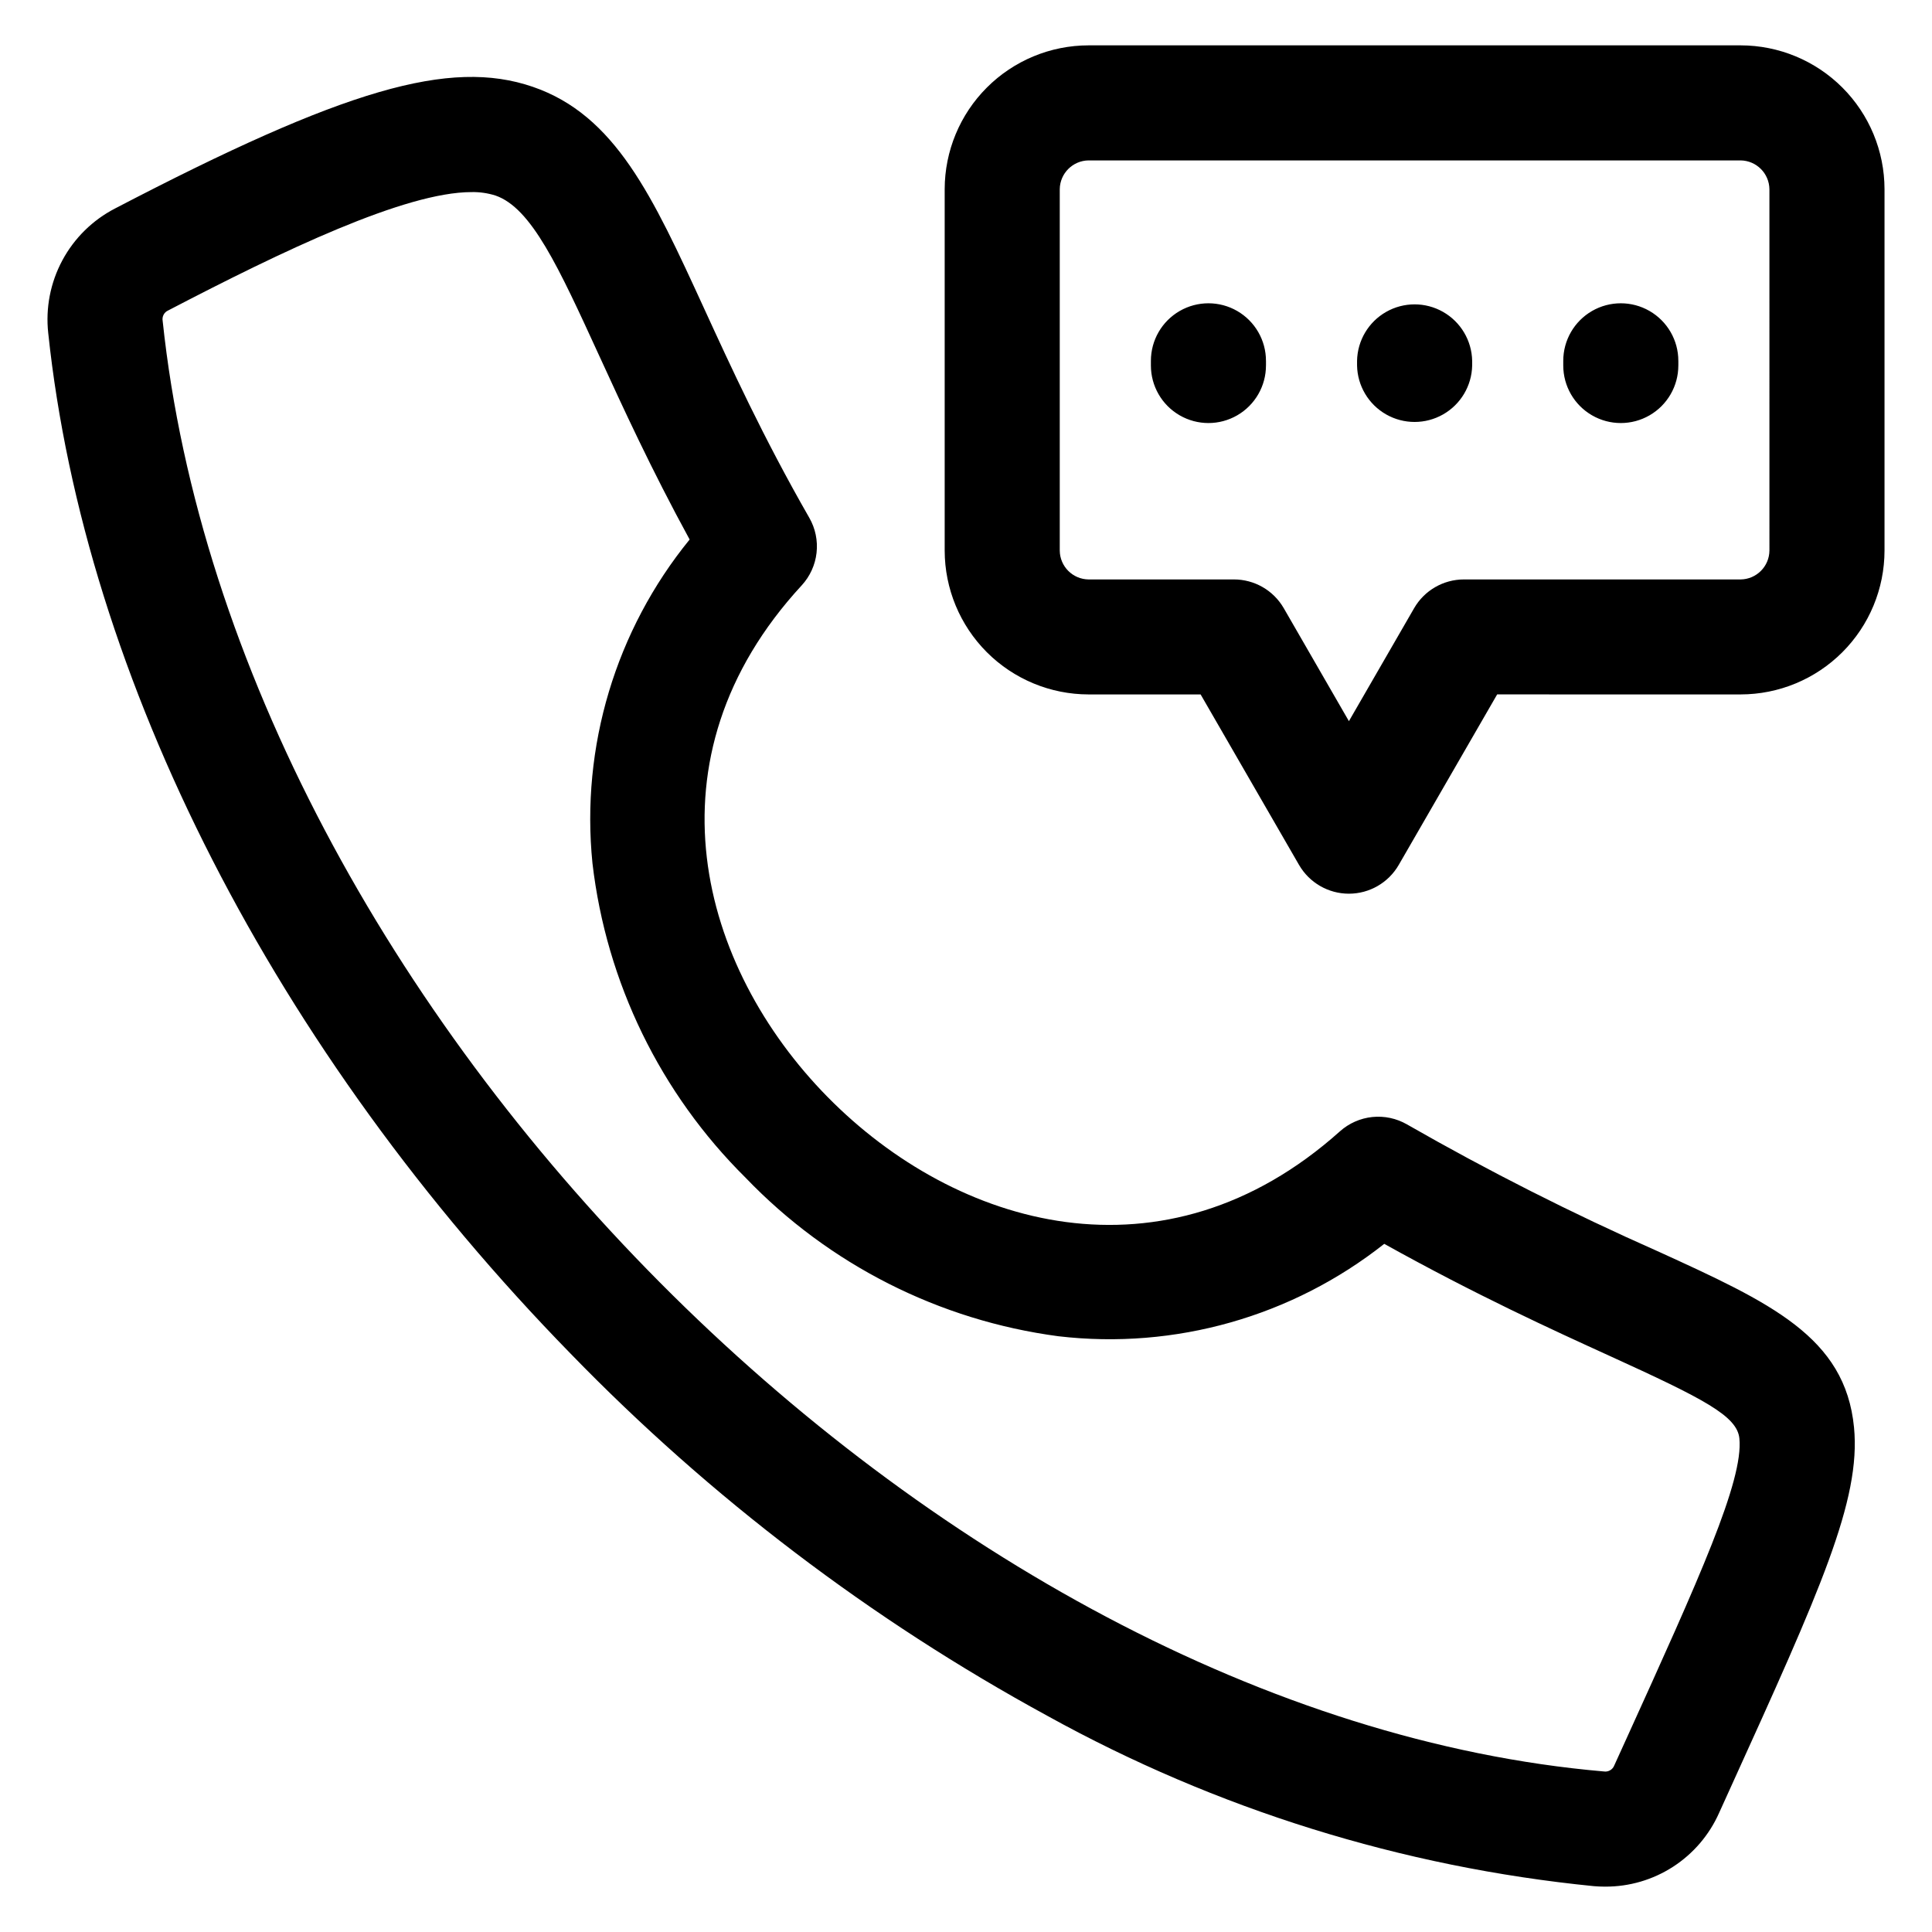
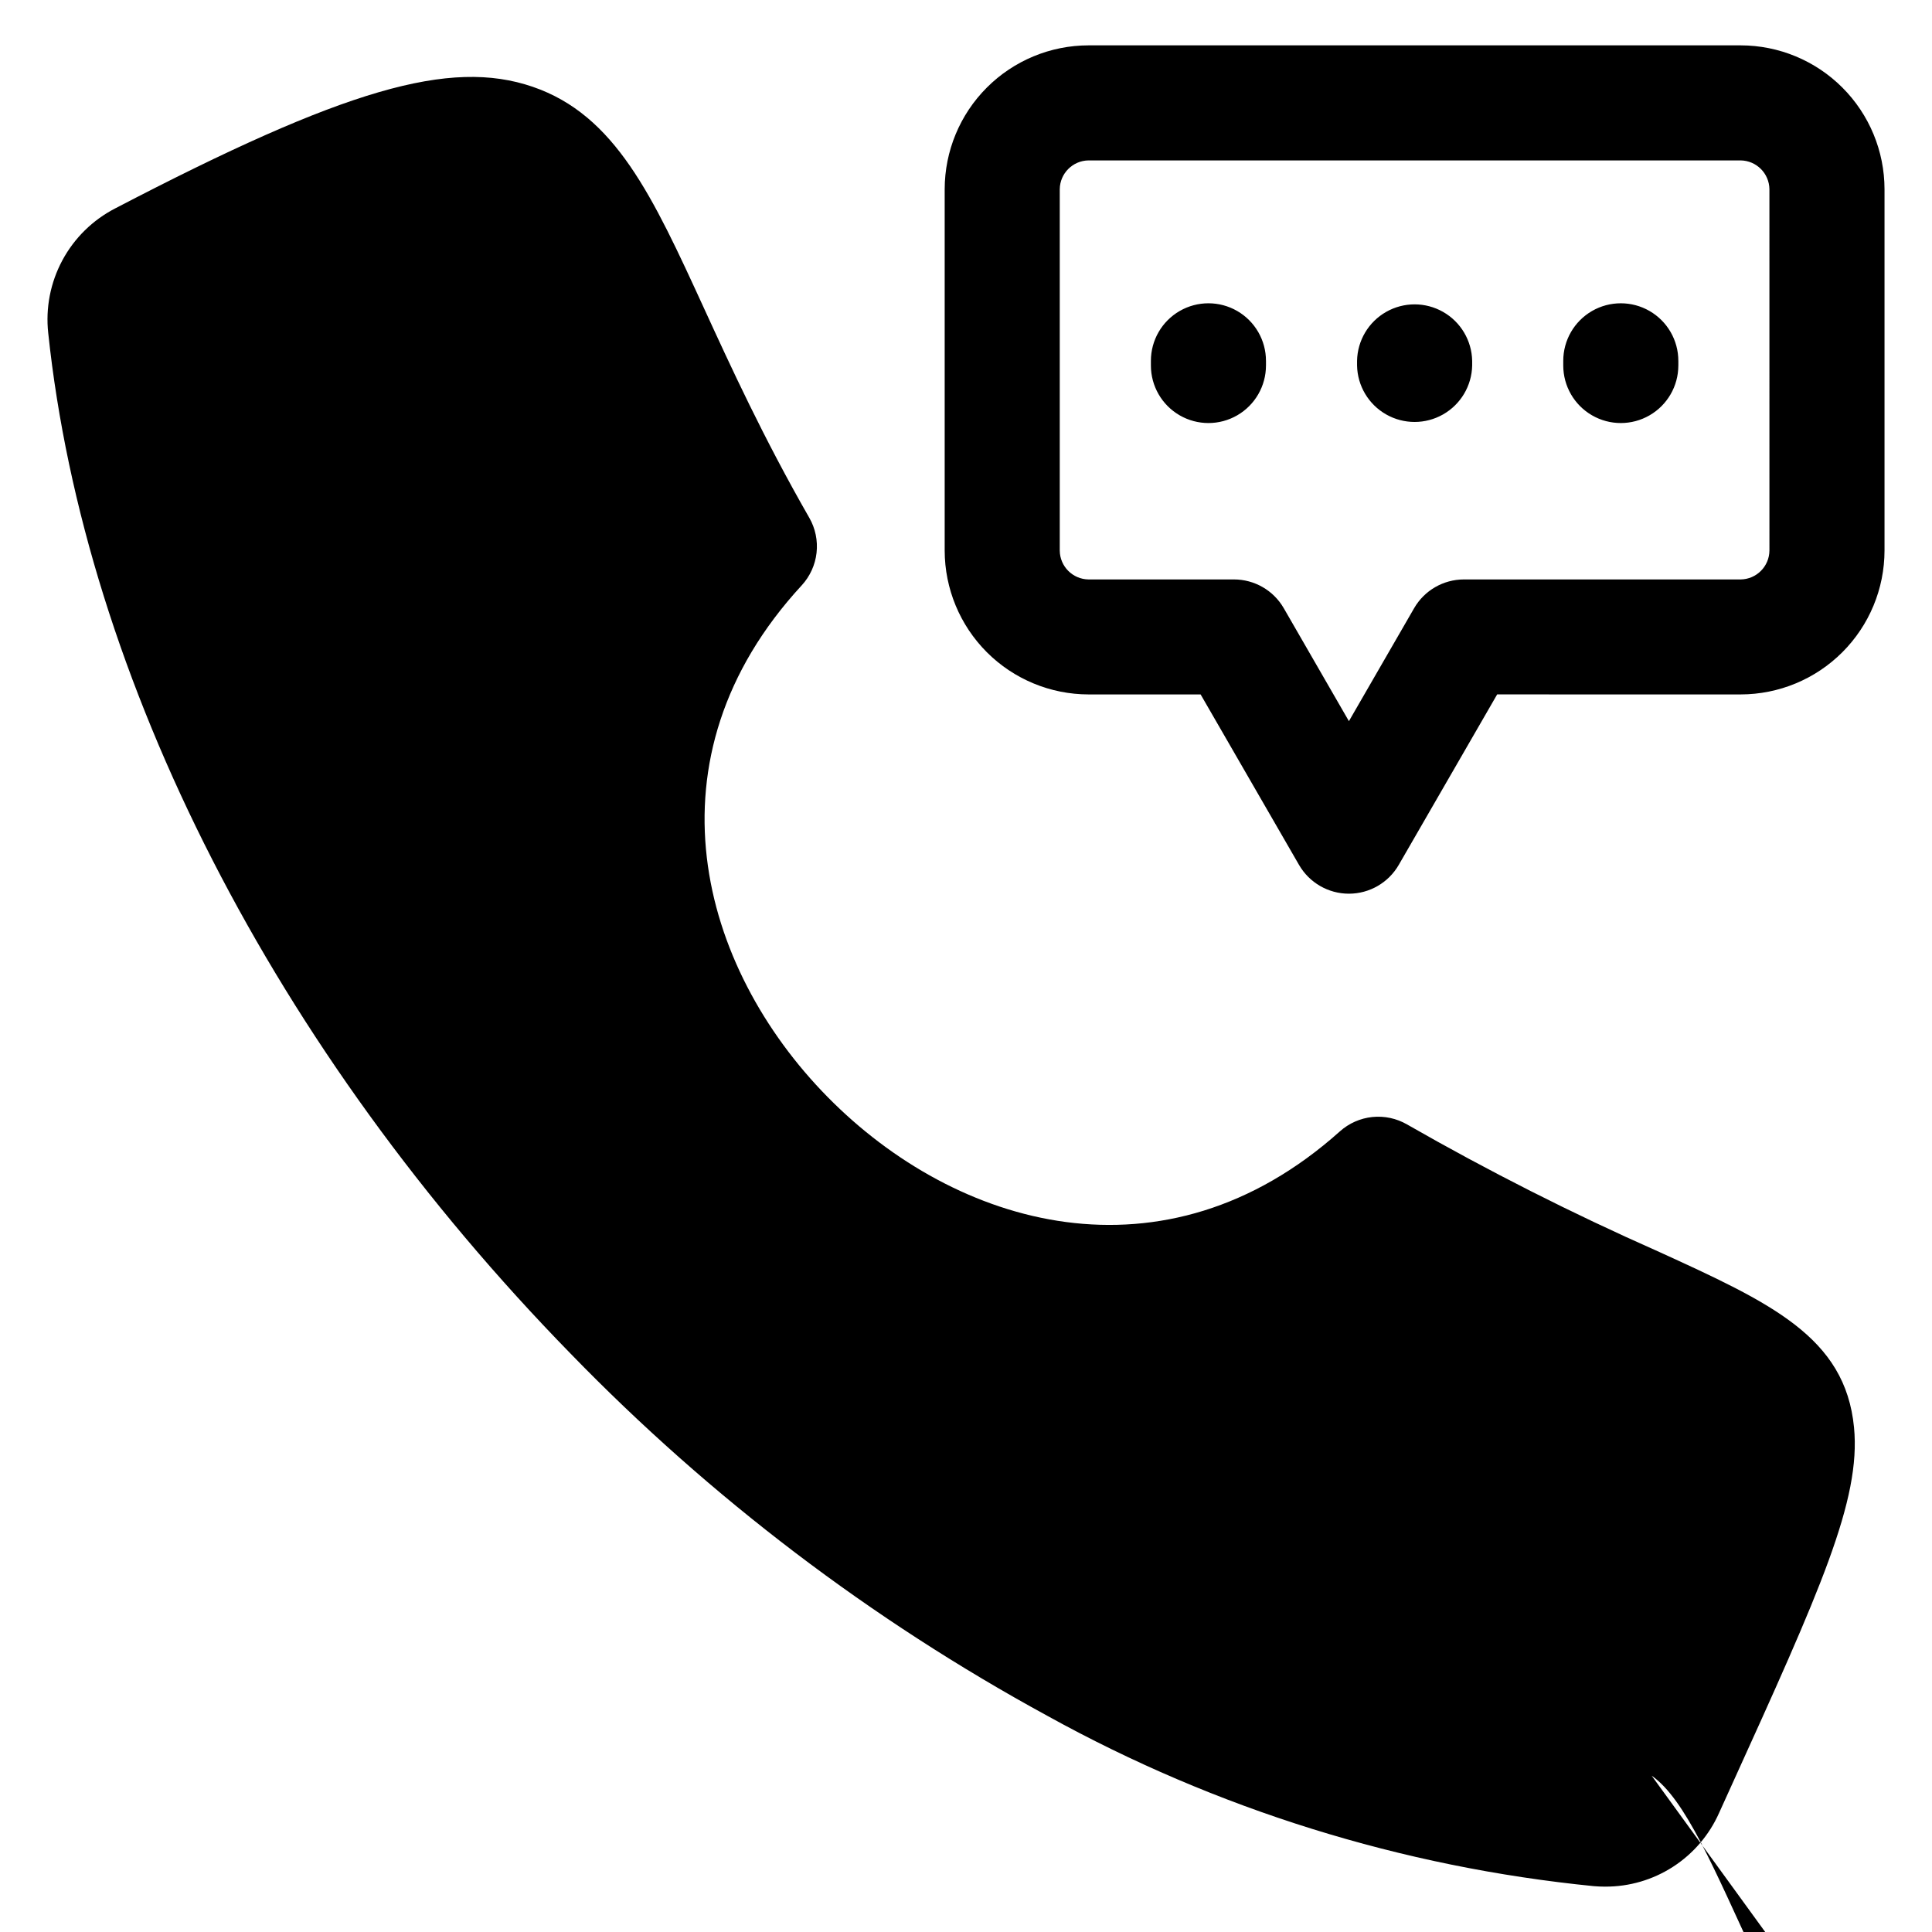
<svg xmlns="http://www.w3.org/2000/svg" fill="#000000" width="800px" height="800px" version="1.1" viewBox="144 144 512 512">
-   <path d="m583.25 475.57c-22.691-10.043-44.844-21.254-66.375-33.586-2.781-1.605-6-2.293-9.195-1.965-3.191 0.332-6.199 1.664-8.594 3.805-46.57 41.652-101.73 25.449-135.74-9.09-33.922-34.445-49.207-89.734-6.891-135.6 2.195-2.383 3.578-5.406 3.941-8.625 0.363-3.223-0.309-6.477-1.922-9.289-12.207-21.273-20.918-40.305-27.918-55.559-13.613-29.668-23.445-51.141-45.387-58.664-21.945-7.523-49.934 0.594-110.66 32.242-5.945 3.066-10.824 7.867-13.988 13.762-3.164 5.898-4.469 12.613-3.738 19.266 9.695 91.742 60.148 190.33 138.43 270.46 37.047 38.176 79.648 70.539 126.36 95.992 44.707 24.727 93.984 40.082 144.82 45.133 1.008 0.082 2.004 0.129 2.996 0.129v-0.004c6.387 0.027 12.645-1.805 18.004-5.277 5.363-3.473 9.598-8.43 12.188-14.27l3.027-6.668c23.75-52.301 34.59-76.172 32.727-95.484-2.328-24-22.121-33.031-52.086-46.711zm-8.398 129.57-3.035 6.68v-0.004c-0.418 1.145-1.594 1.832-2.797 1.637-177.04-15.289-362.65-202.1-381.91-384.4-0.219-1.168 0.402-2.332 1.496-2.797 30.289-15.785 62.746-31.348 80.348-31.348h-0.004c2.148-0.047 4.289 0.262 6.34 0.906 9.562 3.281 16.715 18.895 27.547 42.543 6.231 13.586 13.766 30.02 23.926 48.625h-0.004c-19.602 24.055-28.863 54.906-25.75 85.781 3.676 31.598 17.996 61 40.609 83.375 22.062 22.992 51.289 37.797 82.883 41.984 30.887 3.606 61.941-5.203 86.34-24.488 24.492 13.629 44.605 22.801 59.73 29.695 25.004 11.402 33.812 15.926 34.387 21.887 1.102 11.195-10.645 37.066-30.109 79.938zm30.441-449.12h-172.82c-10.105 0.012-19.797 4.031-26.941 11.18-7.148 7.144-11.168 16.836-11.18 26.941v95.773c0.016 10.105 4.035 19.793 11.18 26.941 7.148 7.144 16.836 11.164 26.941 11.176h29.703l26.086 45.188v-0.004c2.727 4.719 7.762 7.625 13.211 7.625 5.445 0 10.48-2.906 13.207-7.625l26.086-45.188 64.531 0.004c10.105-0.012 19.797-4.031 26.941-11.176 7.148-7.148 11.168-16.836 11.18-26.941v-95.773c-0.012-10.105-4.031-19.797-11.176-26.941-7.148-7.148-16.836-11.168-26.945-11.18zm7.625 133.89c-0.043 4.195-3.426 7.594-7.625 7.648h-73.332c-5.449 0-10.48 2.906-13.203 7.621l-17.281 29.938-17.281-29.965c-2.731-4.707-7.766-7.602-13.207-7.594h-38.52c-4.184-0.055-7.566-3.434-7.621-7.621v-95.801c0.055-4.188 3.438-7.566 7.621-7.625h172.82c4.188 0.059 7.566 3.438 7.625 7.625zm-78.777-50.285v1.238c-0.105 5.379-3.035 10.305-7.711 12.965s-10.41 2.66-15.086 0c-4.676-2.66-7.606-7.586-7.707-12.965v-1.238c0.102-5.379 3.031-10.309 7.707-12.969 4.676-2.66 10.41-2.66 15.086 0s7.606 7.59 7.711 12.969zm-54.641 0v1.238h-0.004c0 5.445-2.906 10.48-7.621 13.203-4.719 2.727-10.531 2.727-15.25 0-4.719-2.723-7.625-7.758-7.625-13.203v-1.238c0-5.449 2.906-10.48 7.625-13.207 4.719-2.723 10.531-2.723 15.25 0 4.715 2.727 7.621 7.758 7.621 13.207zm109.28 0v1.238h-0.004c0 5.445-2.906 10.48-7.625 13.203-4.715 2.727-10.527 2.727-15.246 0-4.719-2.723-7.625-7.758-7.625-13.203v-1.238c0-5.449 2.906-10.48 7.625-13.207 4.719-2.723 10.531-2.723 15.246 0 4.719 2.727 7.625 7.758 7.625 13.207z" />
+   <path d="m583.25 475.57c-22.691-10.043-44.844-21.254-66.375-33.586-2.781-1.605-6-2.293-9.195-1.965-3.191 0.332-6.199 1.664-8.594 3.805-46.57 41.652-101.73 25.449-135.74-9.09-33.922-34.445-49.207-89.734-6.891-135.6 2.195-2.383 3.578-5.406 3.941-8.625 0.363-3.223-0.309-6.477-1.922-9.289-12.207-21.273-20.918-40.305-27.918-55.559-13.613-29.668-23.445-51.141-45.387-58.664-21.945-7.523-49.934 0.594-110.66 32.242-5.945 3.066-10.824 7.867-13.988 13.762-3.164 5.898-4.469 12.613-3.738 19.266 9.695 91.742 60.148 190.33 138.43 270.46 37.047 38.176 79.648 70.539 126.36 95.992 44.707 24.727 93.984 40.082 144.82 45.133 1.008 0.082 2.004 0.129 2.996 0.129v-0.004c6.387 0.027 12.645-1.805 18.004-5.277 5.363-3.473 9.598-8.43 12.188-14.27l3.027-6.668c23.75-52.301 34.59-76.172 32.727-95.484-2.328-24-22.121-33.031-52.086-46.711zm-8.398 129.57-3.035 6.68v-0.004h-0.004c2.148-0.047 4.289 0.262 6.34 0.906 9.562 3.281 16.715 18.895 27.547 42.543 6.231 13.586 13.766 30.02 23.926 48.625h-0.004c-19.602 24.055-28.863 54.906-25.75 85.781 3.676 31.598 17.996 61 40.609 83.375 22.062 22.992 51.289 37.797 82.883 41.984 30.887 3.606 61.941-5.203 86.34-24.488 24.492 13.629 44.605 22.801 59.73 29.695 25.004 11.402 33.812 15.926 34.387 21.887 1.102 11.195-10.645 37.066-30.109 79.938zm30.441-449.12h-172.82c-10.105 0.012-19.797 4.031-26.941 11.18-7.148 7.144-11.168 16.836-11.18 26.941v95.773c0.016 10.105 4.035 19.793 11.18 26.941 7.148 7.144 16.836 11.164 26.941 11.176h29.703l26.086 45.188v-0.004c2.727 4.719 7.762 7.625 13.211 7.625 5.445 0 10.48-2.906 13.207-7.625l26.086-45.188 64.531 0.004c10.105-0.012 19.797-4.031 26.941-11.176 7.148-7.148 11.168-16.836 11.18-26.941v-95.773c-0.012-10.105-4.031-19.797-11.176-26.941-7.148-7.148-16.836-11.168-26.945-11.18zm7.625 133.89c-0.043 4.195-3.426 7.594-7.625 7.648h-73.332c-5.449 0-10.48 2.906-13.203 7.621l-17.281 29.938-17.281-29.965c-2.731-4.707-7.766-7.602-13.207-7.594h-38.52c-4.184-0.055-7.566-3.434-7.621-7.621v-95.801c0.055-4.188 3.438-7.566 7.621-7.625h172.82c4.188 0.059 7.566 3.438 7.625 7.625zm-78.777-50.285v1.238c-0.105 5.379-3.035 10.305-7.711 12.965s-10.41 2.66-15.086 0c-4.676-2.66-7.606-7.586-7.707-12.965v-1.238c0.102-5.379 3.031-10.309 7.707-12.969 4.676-2.66 10.41-2.66 15.086 0s7.606 7.59 7.711 12.969zm-54.641 0v1.238h-0.004c0 5.445-2.906 10.48-7.621 13.203-4.719 2.727-10.531 2.727-15.25 0-4.719-2.723-7.625-7.758-7.625-13.203v-1.238c0-5.449 2.906-10.48 7.625-13.207 4.719-2.723 10.531-2.723 15.25 0 4.715 2.727 7.621 7.758 7.621 13.207zm109.28 0v1.238h-0.004c0 5.445-2.906 10.48-7.625 13.203-4.715 2.727-10.527 2.727-15.246 0-4.719-2.723-7.625-7.758-7.625-13.203v-1.238c0-5.449 2.906-10.48 7.625-13.207 4.719-2.723 10.531-2.723 15.246 0 4.719 2.727 7.625 7.758 7.625 13.207z" />
</svg>